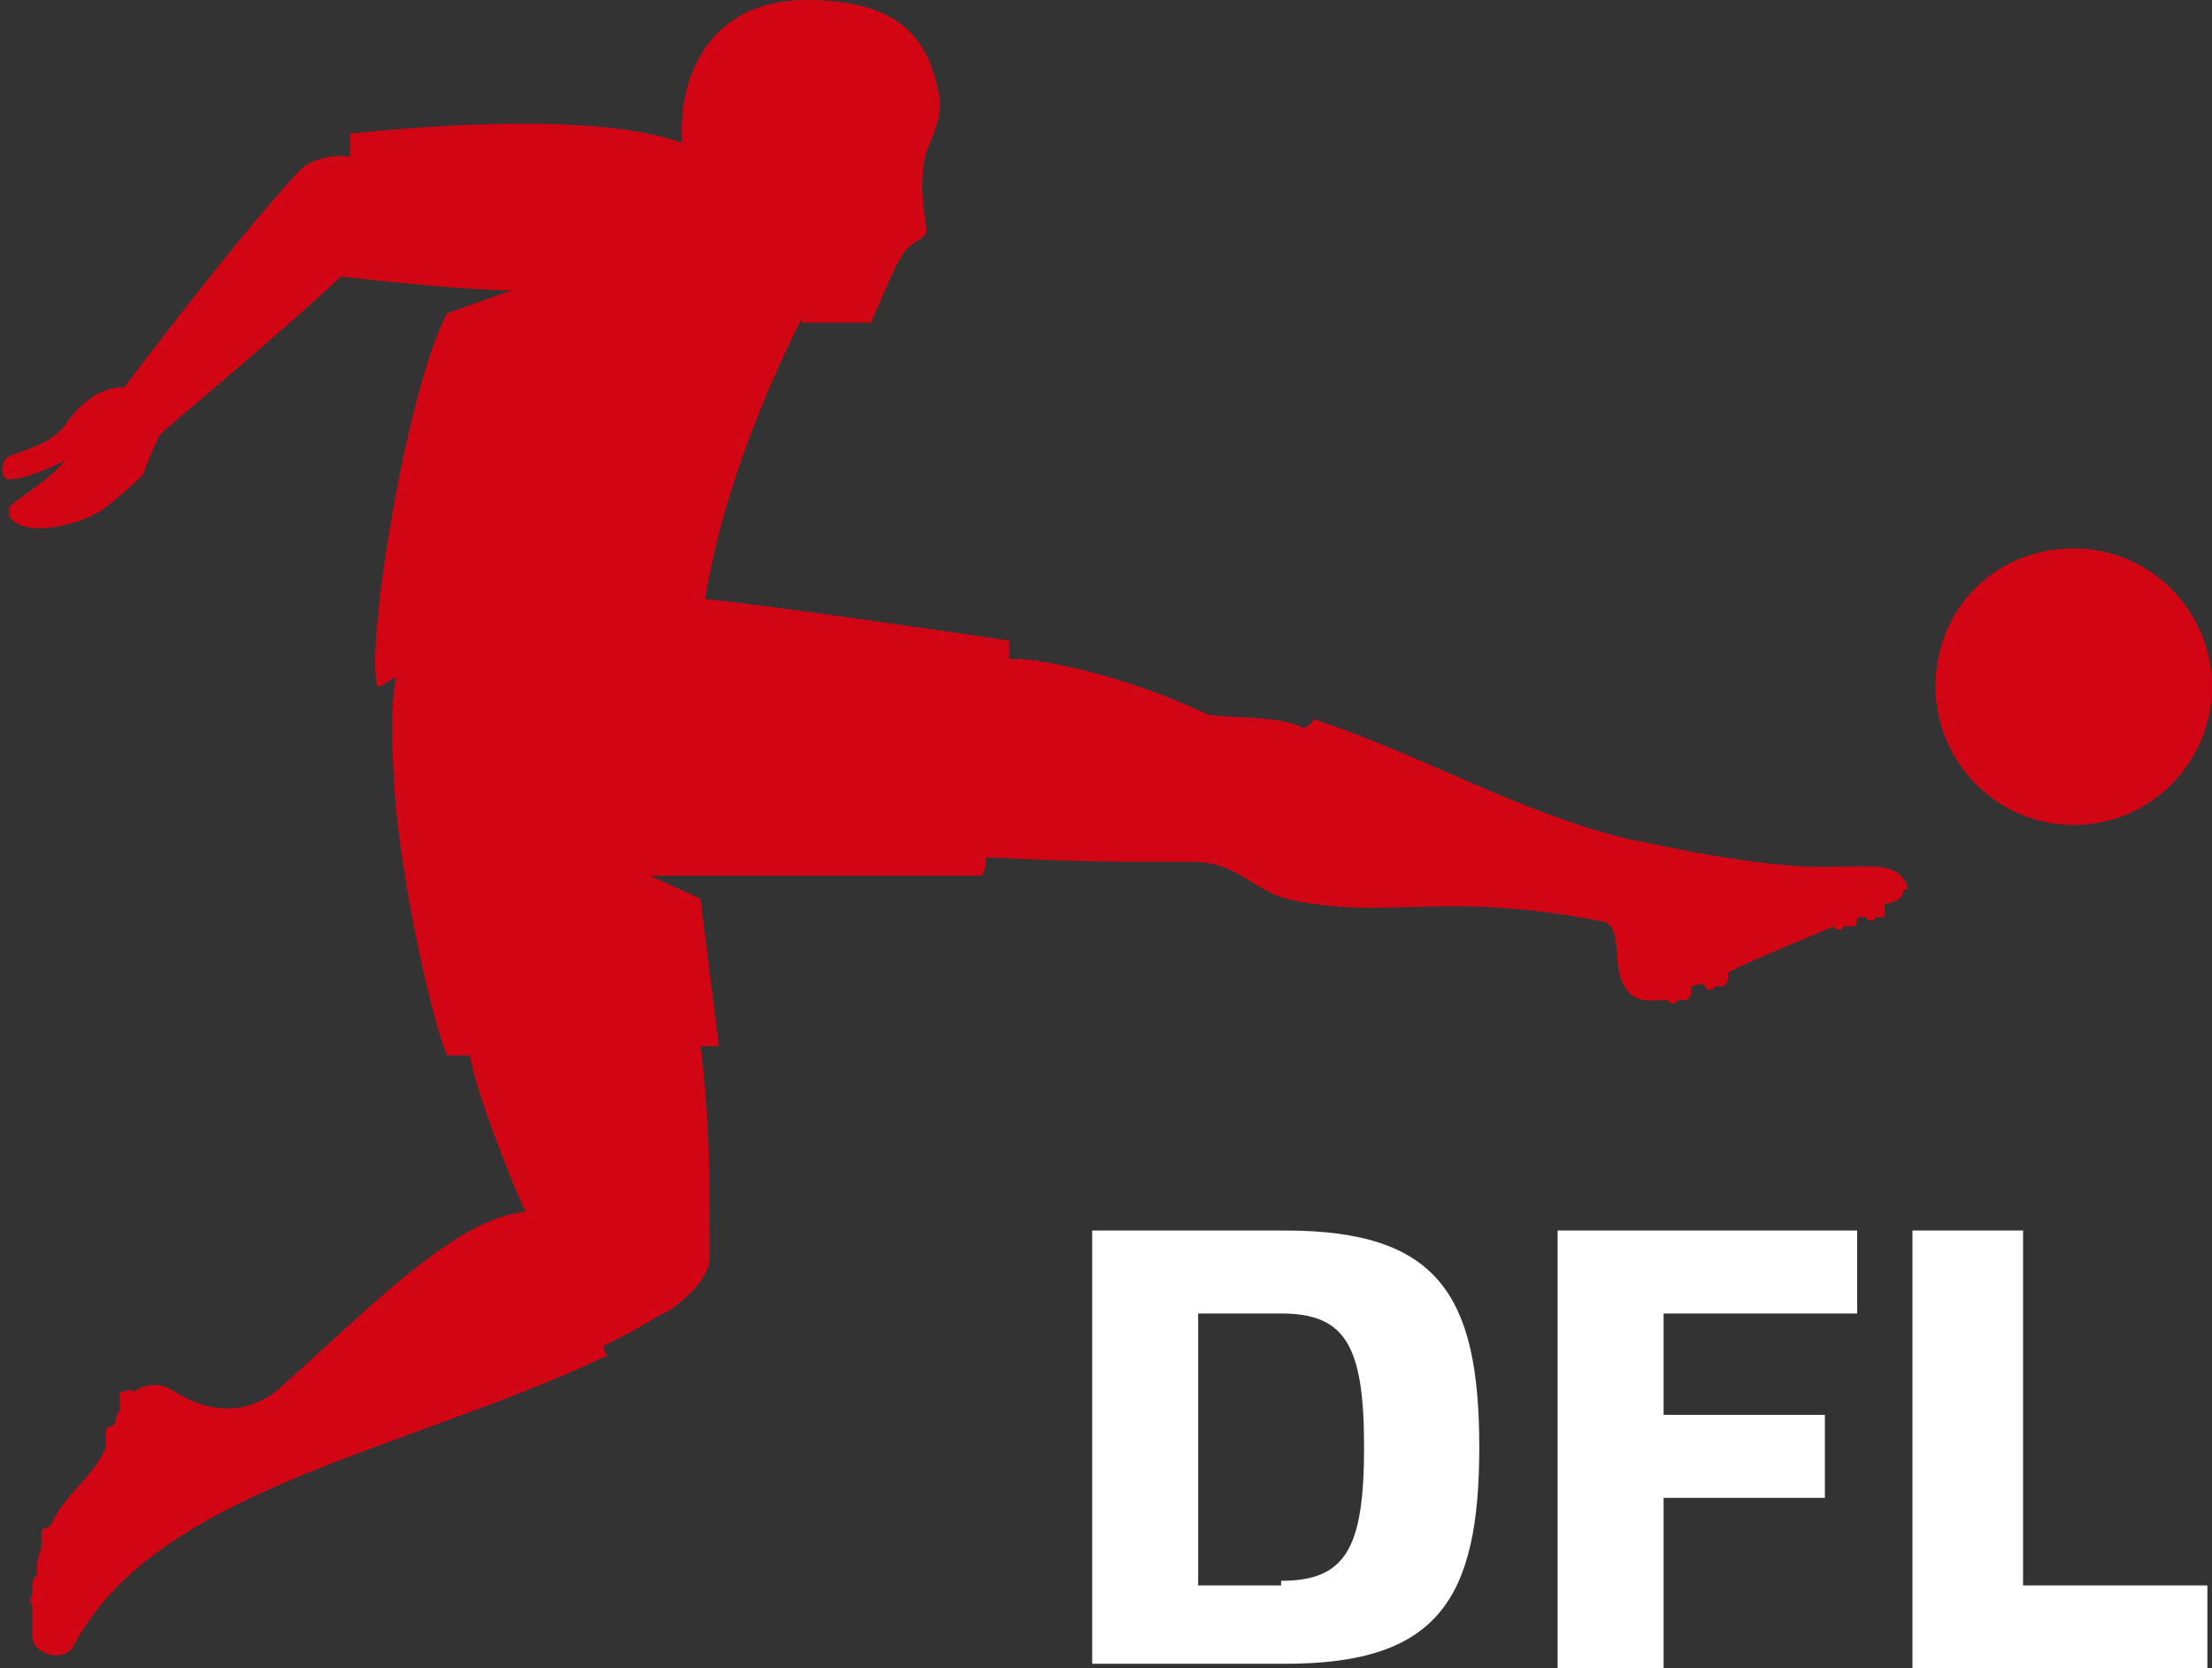
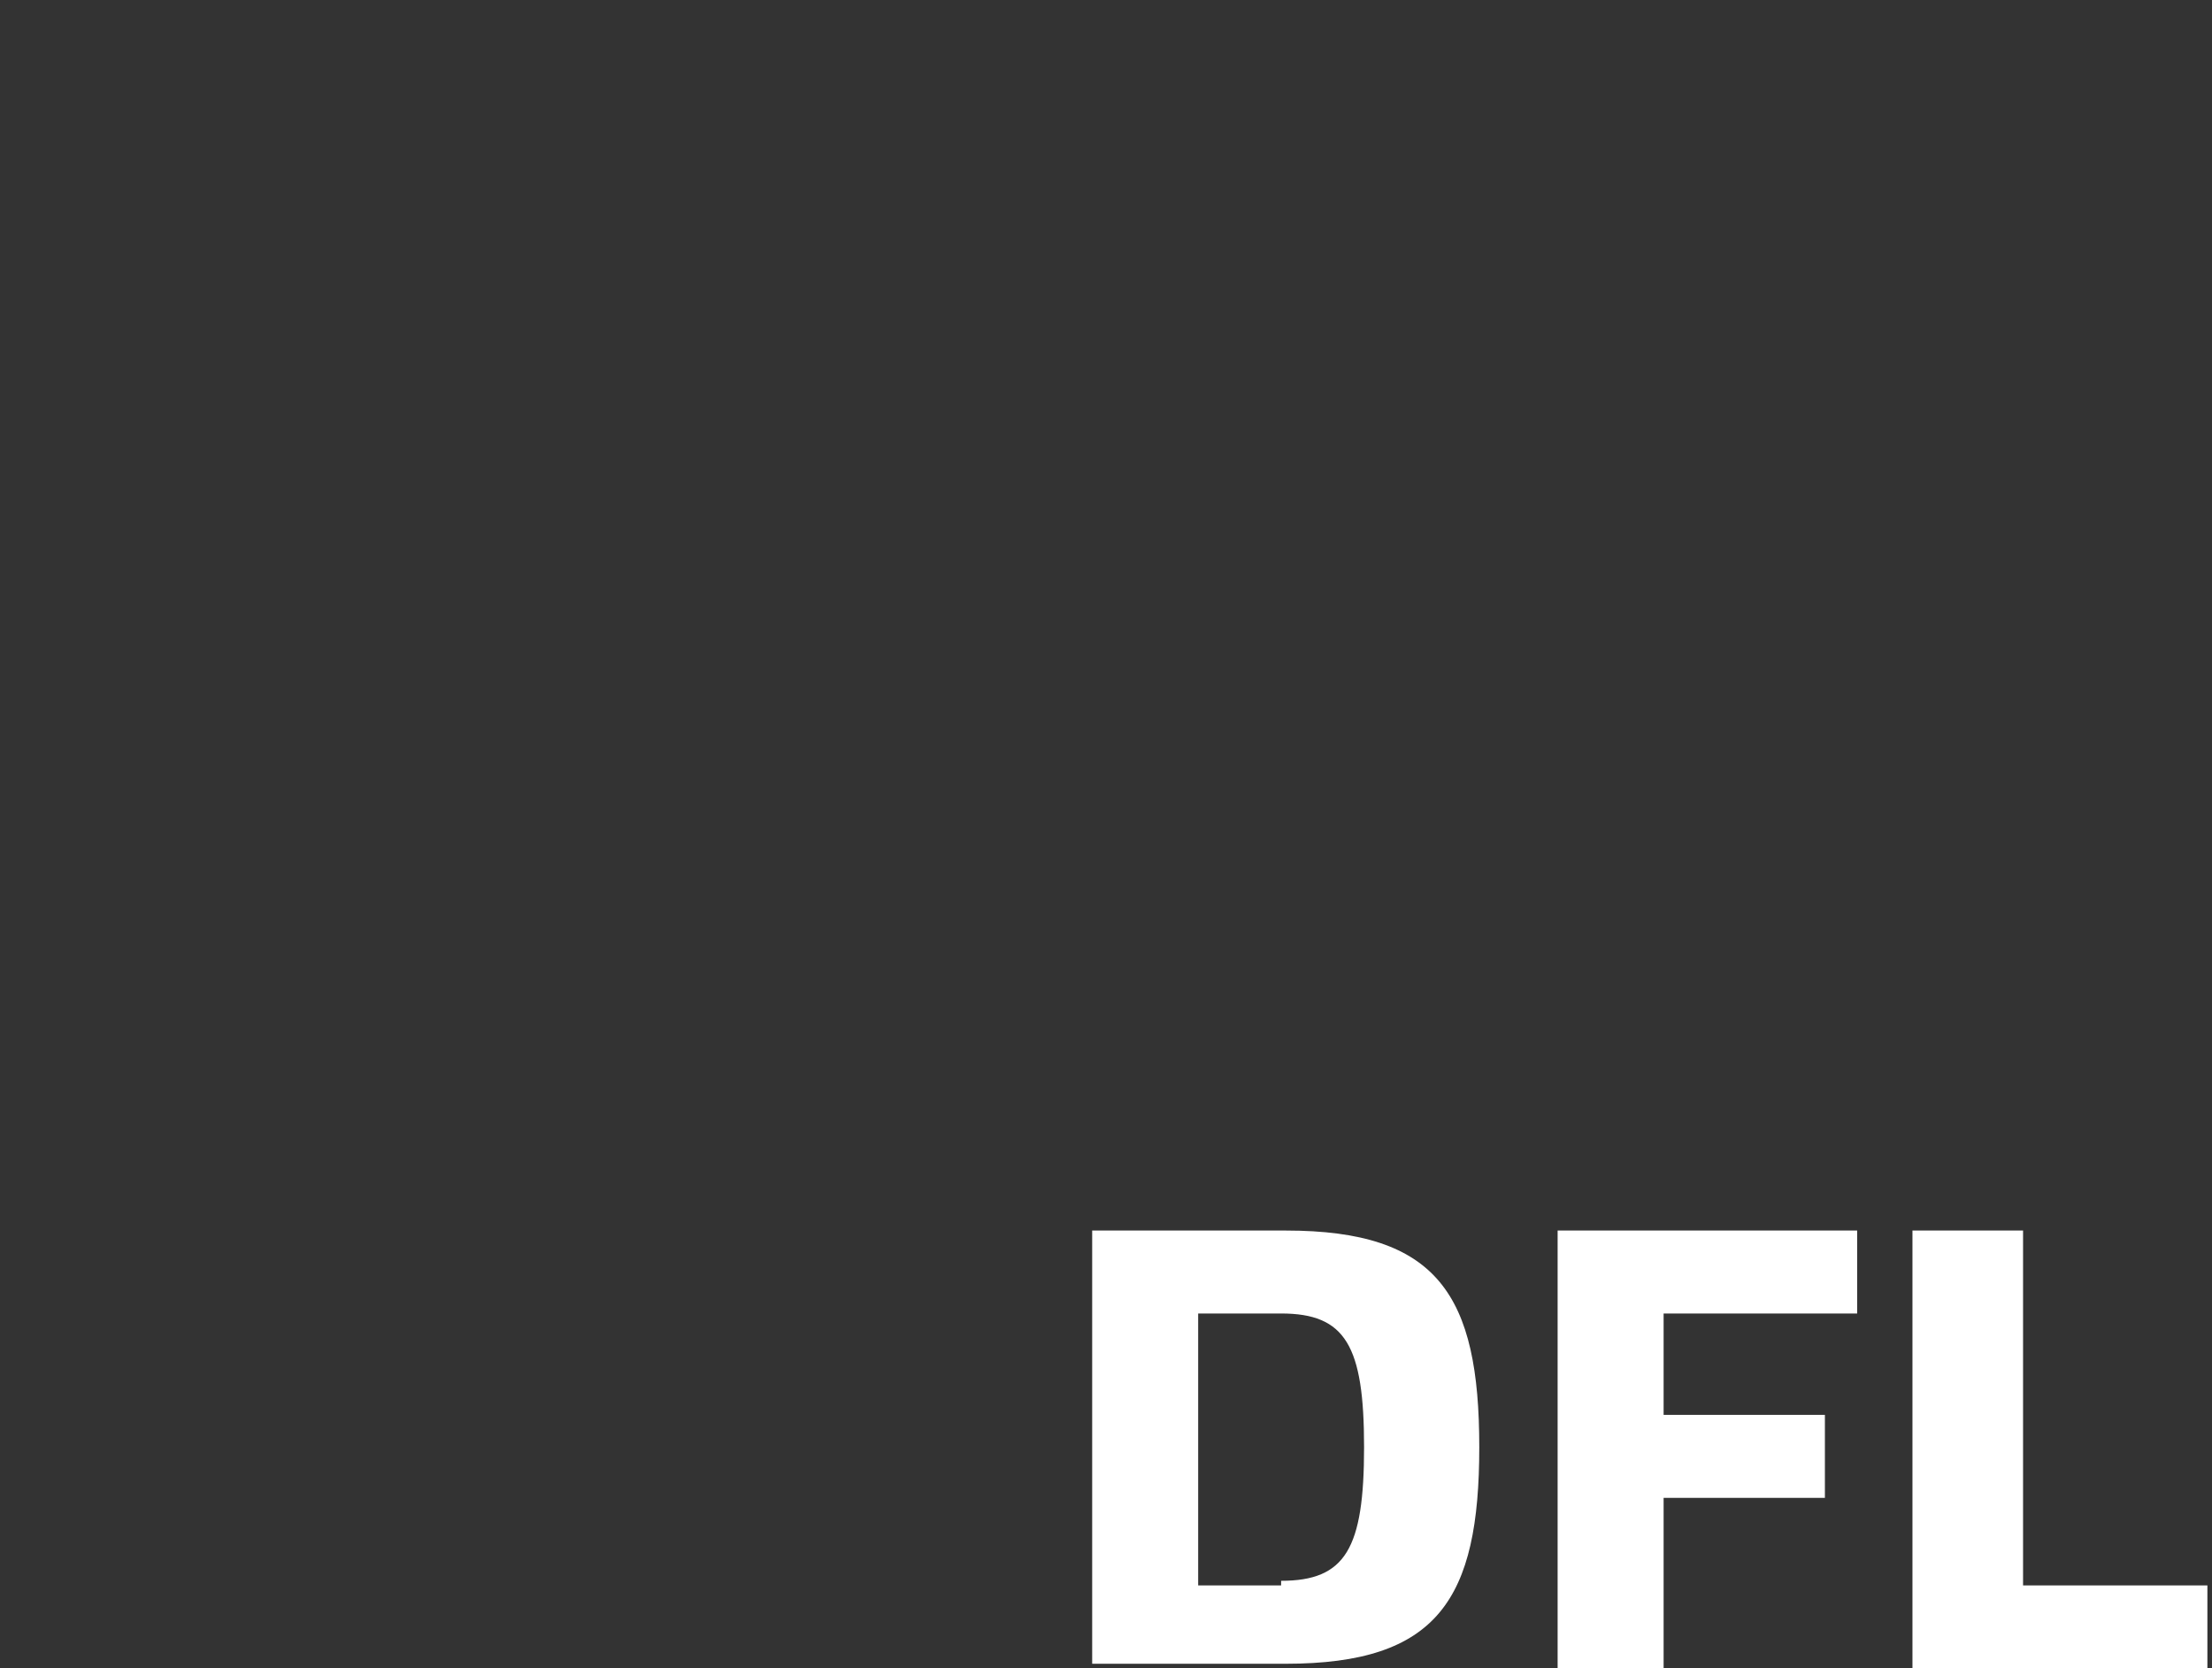
<svg xmlns="http://www.w3.org/2000/svg" viewBox="0 0 48 36.2">
  <rect x="0" y="0" width="48" height="36.2" fill="#333333" stroke="none" />
-   <path d="M41.3 19.3c0 .1 0 .2-.3.3h-.1V19.9h-.2c0 .1-.2.1-.2 0h-.2c0 .1 0 .2-.1.2H40c0 .1-.2.1-.2 0-.7.3-1.5.6-2.3 1 0 .2 0 .2-.1.3h-.2c0 .1-.2.1-.2 0s-.3 0-.3 0c0 .2 0 .2-.1.3h-.2c0 .1-.2.1-.2 0-.4 0-.8.1-1-.4-.2-.4 0-1.2-.4-1.3-3.5-.7-4.7 0-6.9-.5-.7-.2-1.1-.8-2-.8-1.9 0-2.5 0-4.5-.1 0 .3-.1.4-.1.4h-7.2l1.1.5.4 3.2h-.4c.2 1.5.2 3.1.2 4.1v.5c0 .3-.3.7-.7 1-.1.1-.3.2-.5.3-.3.2-.7.4-1.1.6 0 0 0 .2.1.2-4.4 2.1-9.8 2.9-11.6 6.3-.2.4-.9.2-.9-.2v-.7s-.1 0 0-.2v-.2s0-.2.1-.2c0-.2 0-.4.1-.6v-.4l.2-.1c.3-.7.9-1 1.2-1.7V31l.2-.1s0-.2.1-.3v-.4c.2 0 .2-.1.3 0 .3-.2.6-.2.9 0 .3.2 1.4.8 2.4-.2 1.7-1.5 3.7-3.6 5.2-3.7-.4-.9-1.1-2.7-1.2-3.4h-.5c-.3-.7-.9-3.3-1.1-5.3 0 0-.2-2.1 0-2.9-.1 0-.3.2-.4.2-.3-.7.6-6.4 1.5-8.1l1.4-.5c-.1 0-1.1 0-3.7-.3C6 7.3 4.3 8.7 3.5 9.4c-.1.1-.4.9-.4.9s-.4.4-.8.7c-.5.4-1.8.7-2.1.2V11c.2-.2.9-.6 1.2-1-.4.2-.9.4-1.2.4-.2 0-.2-.4 0-.5.5-.2 1-.3 1.3-.8.3-.4.7-.7 1.2-.7 0 0 2.4-3.2 3.8-4.7.4-.4 1.1-.3 1.1-.3v-.5c.1 0 5-.6 7.2.2-.1-1.3.5-3.1 2.7-3.1s2.7 1 2.9 2.2c0 .4-.1.6-.3 1.1-.2.7 0 1.5 0 1.7 0 .2-.3.2-.5.5s-.3.6-.4.8l-.3.7h-1.5v-.1c-.6 1.2-1.7 3.6-2.1 6.1 1.2.1 6.6.9 6.6.9v.4h.2c.4 0 2.2.3 4.1 1.2.4.1 1.5 0 2.1.3 0 0 .2-.1.2-.2 2.4.8 4.4 2 6.8 2.6l1.5.3c2.3.4 2.7.3 3.6.3.4 0 .9 0 1 .5m.6-4.4c0-1.7 1.3-3 3-3s3 1.4 3 3-1.3 3-3 3-3-1.4-3-3z" fill="#d20515" />
  <path d="M23.7 26.7h4.2c3.3 0 4.2 1.4 4.2 4.7s-.9 4.7-4.2 4.7h-4.2v-9.5zm4.1 7.6c1.4 0 1.8-.7 1.8-2.9s-.4-2.9-1.8-2.9H26v5.9h1.8zm8.3-5.8v2.2h3.5v1.8h-3.5v3.7h-2.3v-9.5h6.5v1.8h-4.1zm5.5-1.8h2.3v7.7h4v1.8h-6.4v-9.5z" fill="#fff" />
</svg>